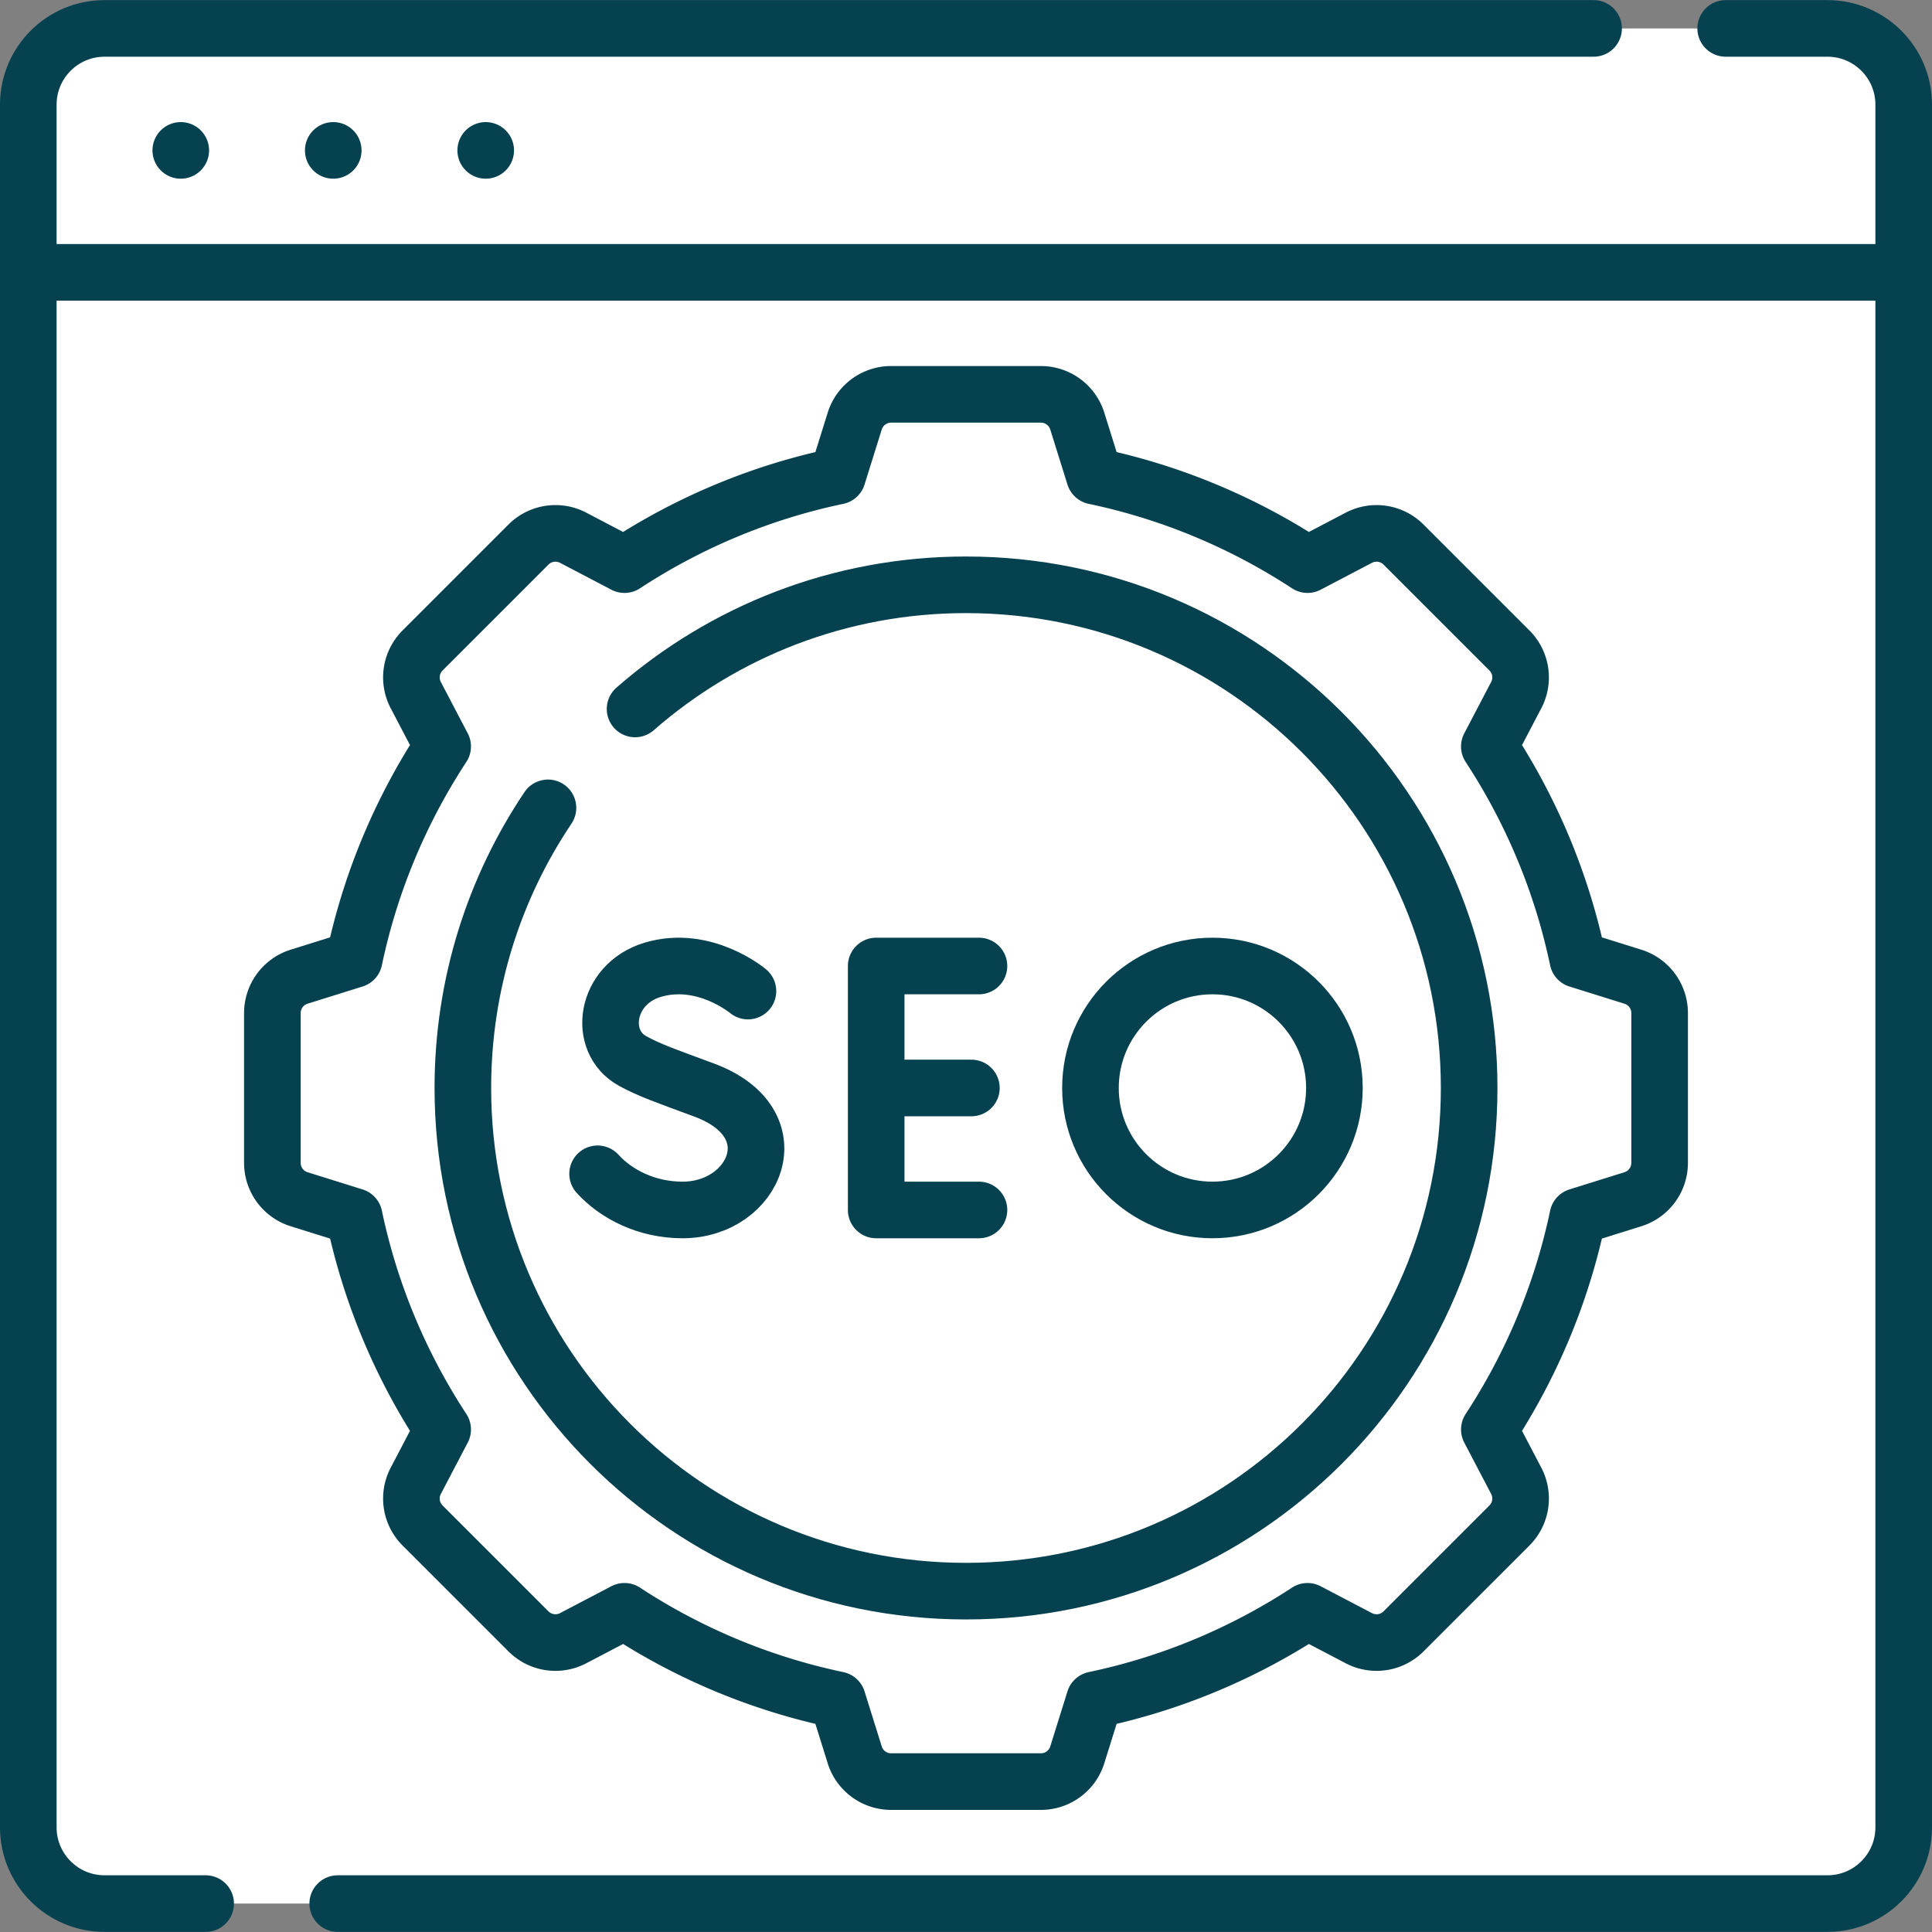
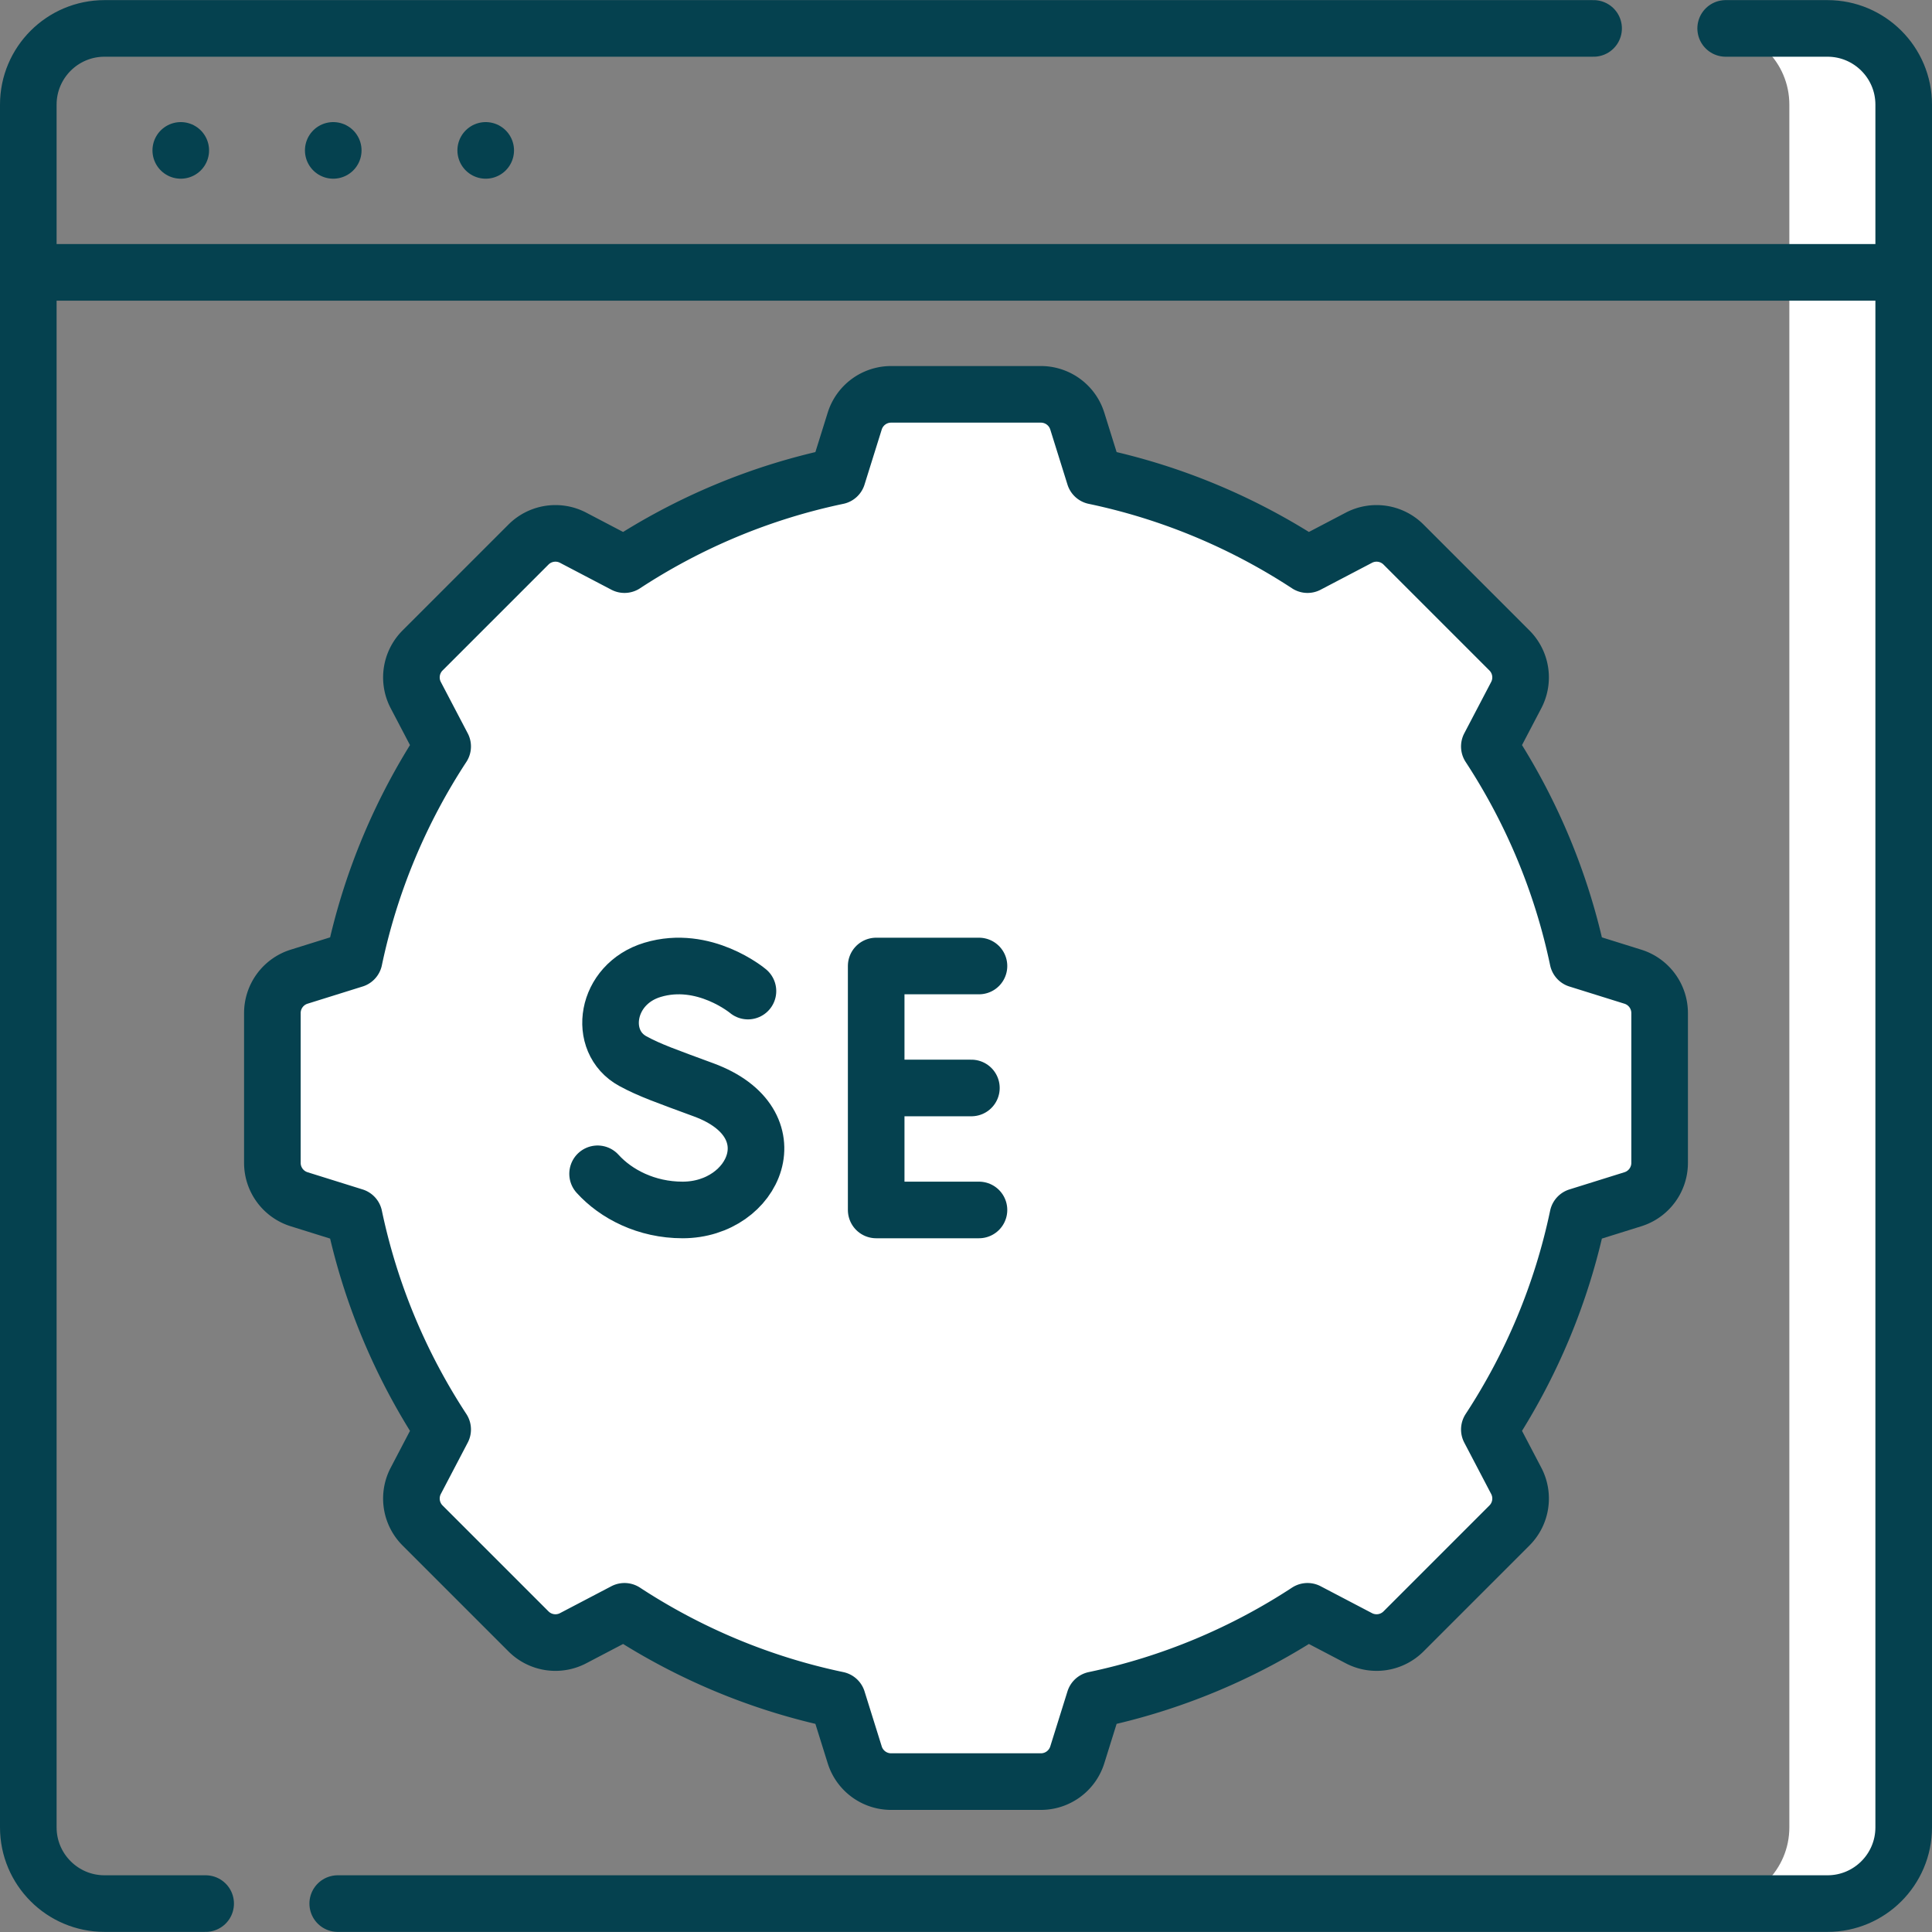
<svg xmlns="http://www.w3.org/2000/svg" version="1.1" width="512" height="512" x="0" y="0" viewBox="0 0 512 512" style="enable-background:new 0 0 512 512" xml:space="preserve" class="">
  <rect x="0" y="0" width="512" height="512" fill="#808080" stroke="none" />
  <g>
-     <path d="M504.5 72.181H7.5V27.734c0-11.158 9.045-20.203 20.203-20.203h456.594c11.158 0 20.203 9.045 20.203 20.203v44.447z" style="" fill="#ffffff" data-original="#7a6d79" class="" opacity="1" />
    <path d="M484.297 7.531h-30.305c11.158 0 20.203 9.045 20.203 20.203v44.447H504.5V27.734c0-11.158-9.045-20.203-20.203-20.203z" style="" fill="#ffffff" data-original="#685e68" class="" opacity="1" />
-     <path d="M484.297 504.469H27.703c-11.158 0-20.203-9.045-20.203-20.203V72.181h497v412.085c0 11.158-9.045 20.203-20.203 20.203z" style="" fill="#ffffff" data-original="#eaf6ff" class="" opacity="1" />
    <path d="M474.195 72.181v412.085c0 11.158-9.045 20.203-20.203 20.203h30.305c11.158 0 20.203-9.045 20.203-20.203V72.181h-30.305z" style="" fill="#ffffff" data-original="#d8ecfe" class="" opacity="1" />
    <path d="M439.819 308.173v-39.696c0-4.418-2.871-8.324-7.089-9.642l-14.589-4.559c-4.289-20.451-12.364-39.523-23.451-56.456l7.129-13.611a10.102 10.102 0 0 0-1.805-11.83l-28.069-28.069a10.1 10.1 0 0 0-11.83-1.805l-13.61 7.129c-16.933-11.087-36.005-19.162-56.456-23.452l-4.559-14.589a10.102 10.102 0 0 0-9.642-7.089h-39.696a10.102 10.102 0 0 0-9.642 7.089l-4.559 14.589c-20.451 4.289-39.523 12.364-56.456 23.451l-13.61-7.129a10.102 10.102 0 0 0-11.83 1.805l-28.069 28.069a10.1 10.1 0 0 0-1.805 11.83l7.129 13.61c-11.087 16.933-19.162 36.005-23.451 56.456l-14.589 4.559a10.103 10.103 0 0 0-7.089 9.642v39.696c0 4.418 2.871 8.324 7.089 9.642l14.589 4.559c4.289 20.451 12.364 39.523 23.451 56.456l-7.129 13.611a10.102 10.102 0 0 0 1.805 11.83l28.069 28.069a10.1 10.1 0 0 0 11.83 1.805l13.611-7.129c16.933 11.087 36.005 19.162 56.456 23.451l4.559 14.589a10.102 10.102 0 0 0 9.642 7.089h39.696c4.418 0 8.324-2.871 9.642-7.089l4.559-14.589c20.451-4.289 39.523-12.364 56.456-23.451l13.611 7.129a10.102 10.102 0 0 0 11.83-1.805l28.069-28.069a10.1 10.1 0 0 0 1.805-11.83l-7.129-13.611c11.087-16.933 19.162-36.005 23.451-56.456l14.589-4.559a10.097 10.097 0 0 0 7.087-9.64z" style="" fill="#ffffff" data-original="#60b7ff" class="" opacity="1" />
-     <path d="M418.142 254.277a164.203 164.203 0 0 0-12.294-36.552 190.846 190.846 0 0 1 2.986 33.718c-.009 105.072-84.662 189.716-189.734 189.716a190.926 190.926 0 0 1-33.7-2.985 164.26 164.26 0 0 0 36.551 12.293l4.559 14.589a10.102 10.102 0 0 0 9.642 7.089h39.696c4.418 0 8.324-2.871 9.642-7.089l4.559-14.589c20.451-4.289 39.523-12.364 56.456-23.451l13.611 7.129a10.102 10.102 0 0 0 11.83-1.805l28.069-28.069a10.1 10.1 0 0 0 1.805-11.83l-7.129-13.611c11.087-16.933 19.162-36.005 23.451-56.456l14.589-4.559a10.103 10.103 0 0 0 7.089-9.642v-39.696c0-4.418-2.871-8.324-7.089-9.642l-14.589-4.558z" style="" fill="#ffffff" data-original="#26a6fe" class="" opacity="1" />
    <circle cx="256" cy="288.325" r="133.341" style="" fill="#ffffff" data-original="#ffe177" class="" opacity="1" />
    <path d="M457.32 7.53h26.98c11.15 0 20.2 9.05 20.2 20.2v44.45H7.5V27.73c0-11.15 9.05-20.2 20.2-20.2h394.62M47.906 39.856h0M88.313 39.856h0M128.719 39.856h0M89.5 504.47h394.8c11.15 0 20.2-9.05 20.2-20.2V72.18H7.5v412.09c0 11.15 9.05 20.2 20.2 20.2h26.8" style="stroke-width:15;stroke-linecap:round;stroke-linejoin:round;stroke-miterlimit:10;" fill="none" stroke="#05414f" stroke-width="15" stroke-linecap="round" stroke-linejoin="round" stroke-miterlimit="10" data-original="#000000" opacity="1" />
    <path d="M439.819 308.173v-39.696c0-4.418-2.871-8.324-7.089-9.642l-14.589-4.559c-4.289-20.451-12.364-39.523-23.451-56.456l7.129-13.611a10.102 10.102 0 0 0-1.805-11.83l-28.069-28.069a10.1 10.1 0 0 0-11.83-1.805l-13.61 7.129c-16.933-11.087-36.005-19.162-56.456-23.452l-4.559-14.589a10.102 10.102 0 0 0-9.642-7.089h-39.696a10.102 10.102 0 0 0-9.642 7.089l-4.559 14.589c-20.451 4.289-39.523 12.364-56.456 23.451l-13.61-7.129a10.102 10.102 0 0 0-11.83 1.805l-28.069 28.069a10.1 10.1 0 0 0-1.805 11.83l7.129 13.61c-11.087 16.933-19.162 36.005-23.451 56.456l-14.589 4.559a10.103 10.103 0 0 0-7.089 9.642v39.696c0 4.418 2.871 8.324 7.089 9.642l14.589 4.559c4.289 20.451 12.364 39.523 23.451 56.456l-7.129 13.611a10.102 10.102 0 0 0 1.805 11.83l28.069 28.069a10.1 10.1 0 0 0 11.83 1.805l13.611-7.129c16.933 11.087 36.005 19.162 56.456 23.451l4.559 14.589a10.102 10.102 0 0 0 9.642 7.089h39.696c4.418 0 8.324-2.871 9.642-7.089l4.559-14.589c20.451-4.289 39.523-12.364 56.456-23.451l13.611 7.129a10.102 10.102 0 0 0 11.83-1.805l28.069-28.069a10.1 10.1 0 0 0 1.805-11.83l-7.129-13.611c11.087-16.933 19.162-36.005 23.451-56.456l14.589-4.559a10.097 10.097 0 0 0 7.087-9.64z" style="stroke-width:15;stroke-linecap:round;stroke-linejoin:round;stroke-miterlimit:10;" fill="none" stroke="#05414f" stroke-width="15" stroke-linecap="round" stroke-linejoin="round" stroke-miterlimit="10" data-original="#000000" opacity="1" />
-     <path d="M168.3 187.88c23.44-20.49 54.12-32.9 87.7-32.9 73.64 0 133.34 59.7 133.34 133.35 0 73.64-59.7 133.34-133.34 133.34s-133.34-59.7-133.34-133.34c0-27.49 8.31-53.02 22.56-74.24" style="stroke-width:15;stroke-linecap:round;stroke-linejoin:round;stroke-miterlimit:10;" fill="none" stroke="#05414f" stroke-width="15" stroke-linecap="round" stroke-linejoin="round" stroke-miterlimit="10" data-original="#000000" opacity="1" />
    <path d="M259.438 256h-27.241v64.651h27.241M257.429 288.325h-25.232M198.214 262.646s-11.601-9.751-25.281-5.63c-12.561 3.784-14.758 19.004-5.23 24.193 4.456 2.427 8.917 3.978 18.808 7.627 23.809 8.782 13.553 31.816-5.614 31.816-9.598 0-17.654-4.203-22.529-9.583" style="stroke-width:15;stroke-linecap:round;stroke-linejoin:round;stroke-miterlimit:10;" fill="none" stroke="#05414f" stroke-width="15" stroke-linecap="round" stroke-linejoin="round" stroke-miterlimit="10" data-original="#000000" opacity="1" />
-     <circle cx="321.307" cy="288.325" r="32.325" style="stroke-width:15;stroke-linecap:round;stroke-linejoin:round;stroke-miterlimit:10;" fill="none" stroke="#05414f" stroke-width="15" stroke-linecap="round" stroke-linejoin="round" stroke-miterlimit="10" data-original="#000000" opacity="1" />
  </g>
</svg>